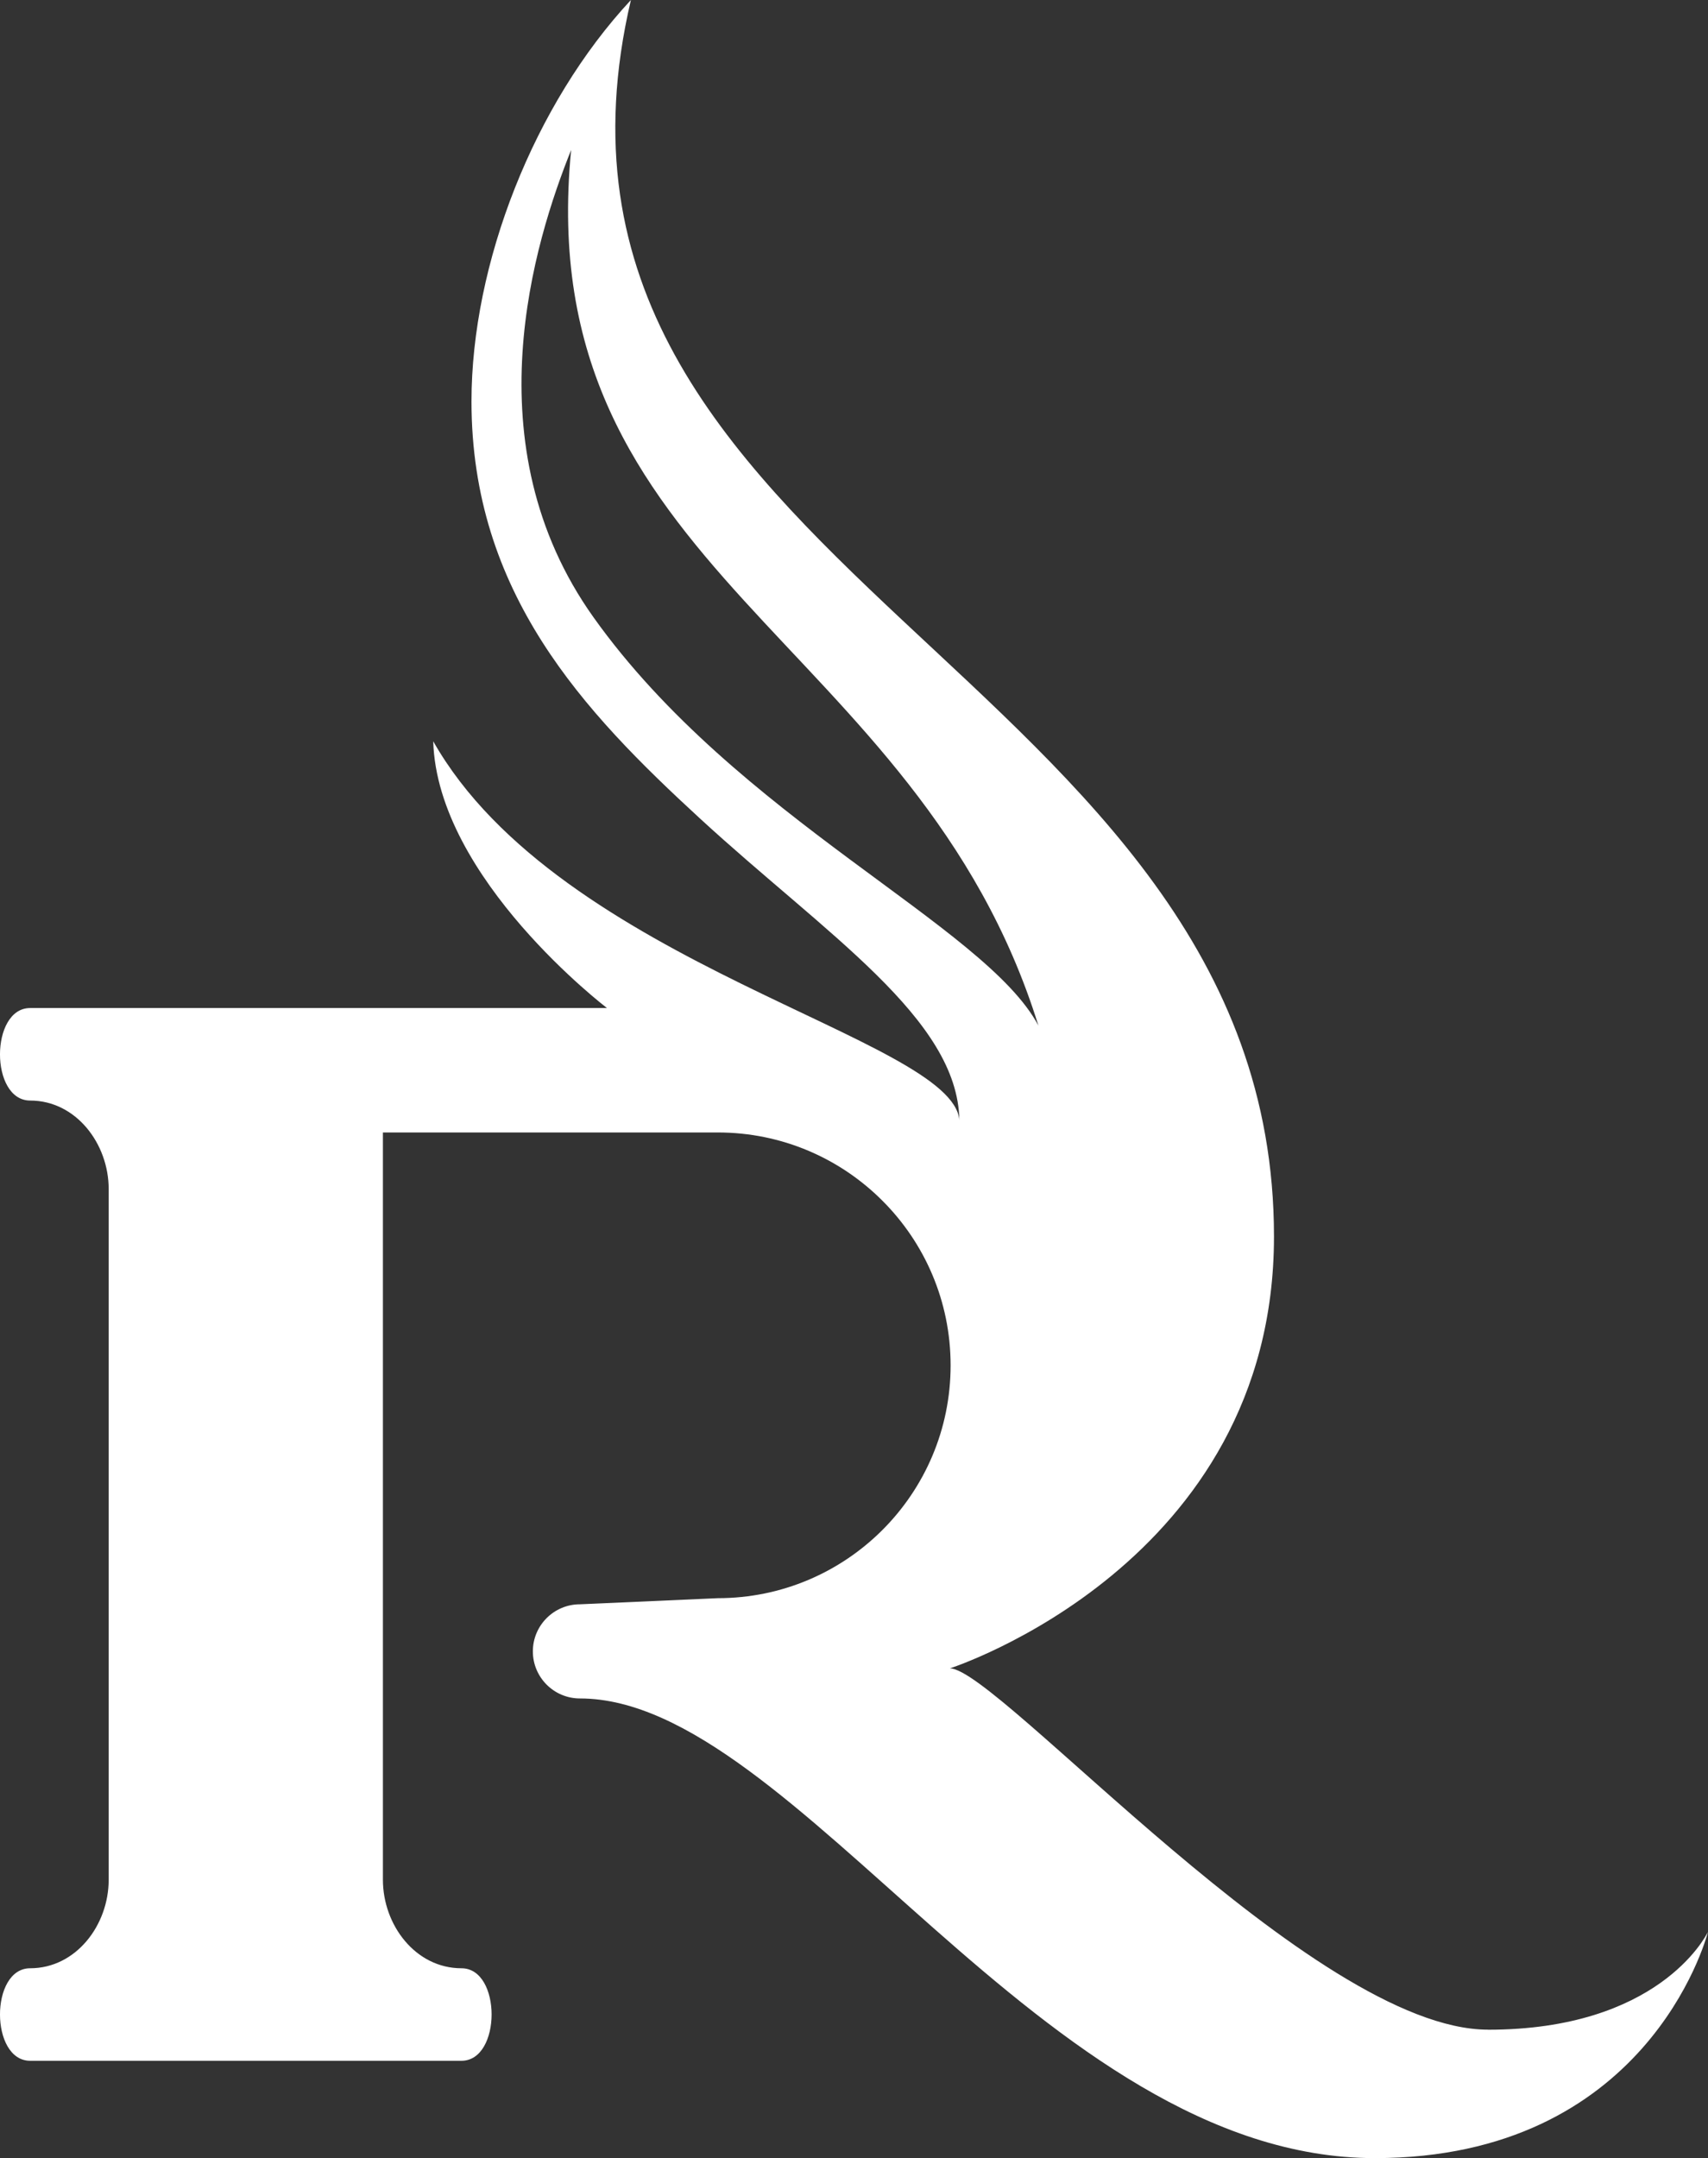
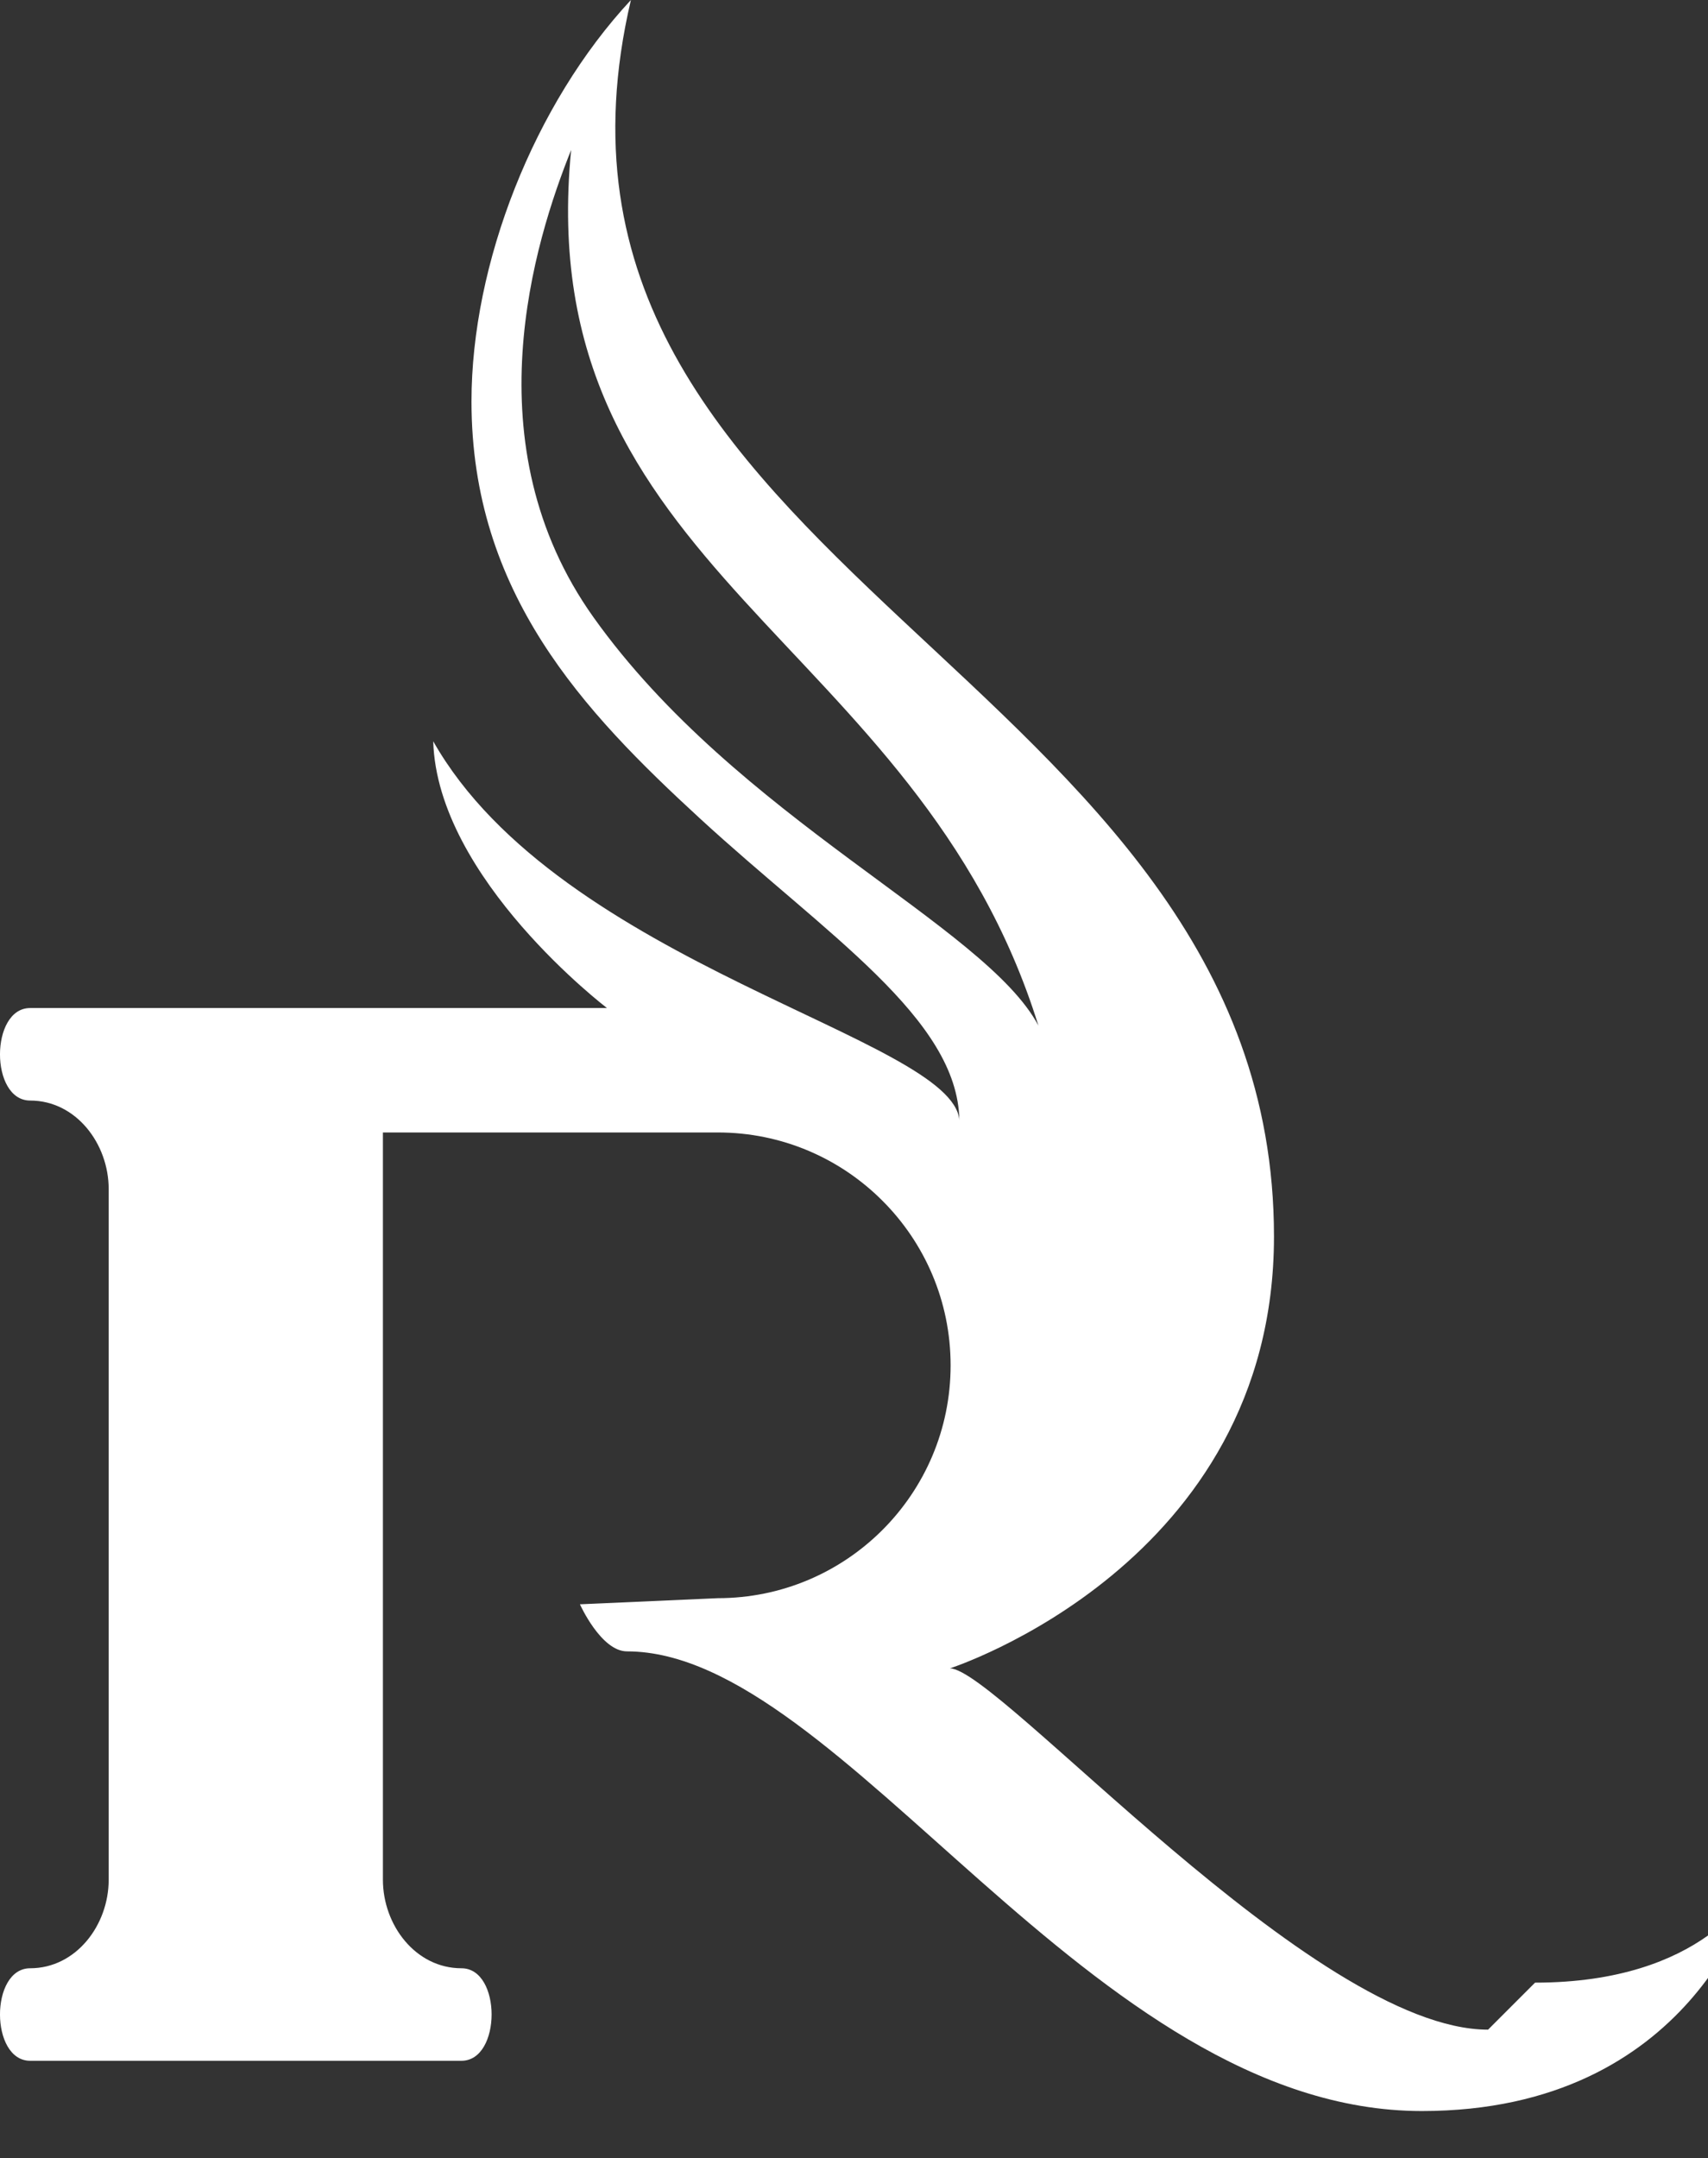
<svg xmlns="http://www.w3.org/2000/svg" id="_лой_2" viewBox="0 0 279.41 352.96">
  <rect x="0" y="0" width="279.41" height="352.96" fill="#333333" stroke="none" />
  <defs>
    <style>.cls-1{fill:#fff;}</style>
  </defs>
  <g id="logo1">
-     <path class="cls-1" d="M243.43,331.96c-28.56,0-80.21-59.09-88.04-59.09,0,0,53.02-17.02,53.02-70.63C208.41,109.31,81.24,93.66,103.21,0c-15.85,17.02-26.08,43.12-26.08,65.65,0,31.33,18.31,50.69,37.39,68.23,20.63,18.96,42.15,32.71,42.42,49.33-1.08-13.44-65.32-25.38-86.07-61.97,.66,22.5,28.43,43.63,28.43,43.63H4.93c-6.56,0-6.59,15.13,0,15.13,7.5,0,12.85,7.05,12.85,14.48v112.96c0,7.43-5.35,14.48-12.85,14.48-6.59,0-6.56,15.13,0,15.13H75.49c6.56,0,6.59-15.13,0-15.13-7.5,0-12.85-7.05-12.85-14.48v-122.22h54.78c10.52,0,20.04,4.26,26.93,11.16,6.9,6.89,11.16,16.41,11.16,26.93,0,21.03-17.05,38.08-38.09,38.08l-22.55,1c-4.25,0-7.7,3.45-7.7,7.7s3.45,7.7,7.7,7.7c35.22,0,75.77,75.18,130.03,75.18,44.29,0,54.11-35.47,54.5-36.99-.47,.94-8.3,15.99-35.98,15.99ZM97.09,100.96c-20.12-28.24-9.65-61.49-3.66-76.43-6.77,69.13,56.63,79.56,76.44,143.21-8.74-16.43-49.31-33.84-72.78-66.78Z" />
+     <path class="cls-1" d="M243.43,331.96c-28.56,0-80.21-59.09-88.04-59.09,0,0,53.02-17.02,53.02-70.63C208.41,109.31,81.24,93.66,103.21,0c-15.85,17.02-26.08,43.12-26.08,65.65,0,31.33,18.31,50.69,37.39,68.23,20.63,18.96,42.15,32.71,42.42,49.33-1.08-13.44-65.32-25.38-86.07-61.97,.66,22.5,28.43,43.63,28.43,43.63H4.93c-6.56,0-6.59,15.13,0,15.13,7.5,0,12.85,7.05,12.85,14.48v112.96c0,7.43-5.35,14.48-12.85,14.48-6.59,0-6.56,15.13,0,15.13H75.49c6.56,0,6.59-15.13,0-15.13-7.5,0-12.85-7.05-12.85-14.48v-122.22h54.78c10.52,0,20.04,4.26,26.93,11.16,6.9,6.89,11.16,16.41,11.16,26.93,0,21.03-17.05,38.08-38.09,38.08l-22.55,1s3.45,7.7,7.7,7.7c35.22,0,75.77,75.18,130.03,75.18,44.29,0,54.11-35.47,54.5-36.99-.47,.94-8.3,15.99-35.98,15.99ZM97.09,100.96c-20.12-28.24-9.65-61.49-3.66-76.43-6.77,69.13,56.63,79.56,76.44,143.21-8.74-16.43-49.31-33.84-72.78-66.78Z" />
  </g>
</svg>